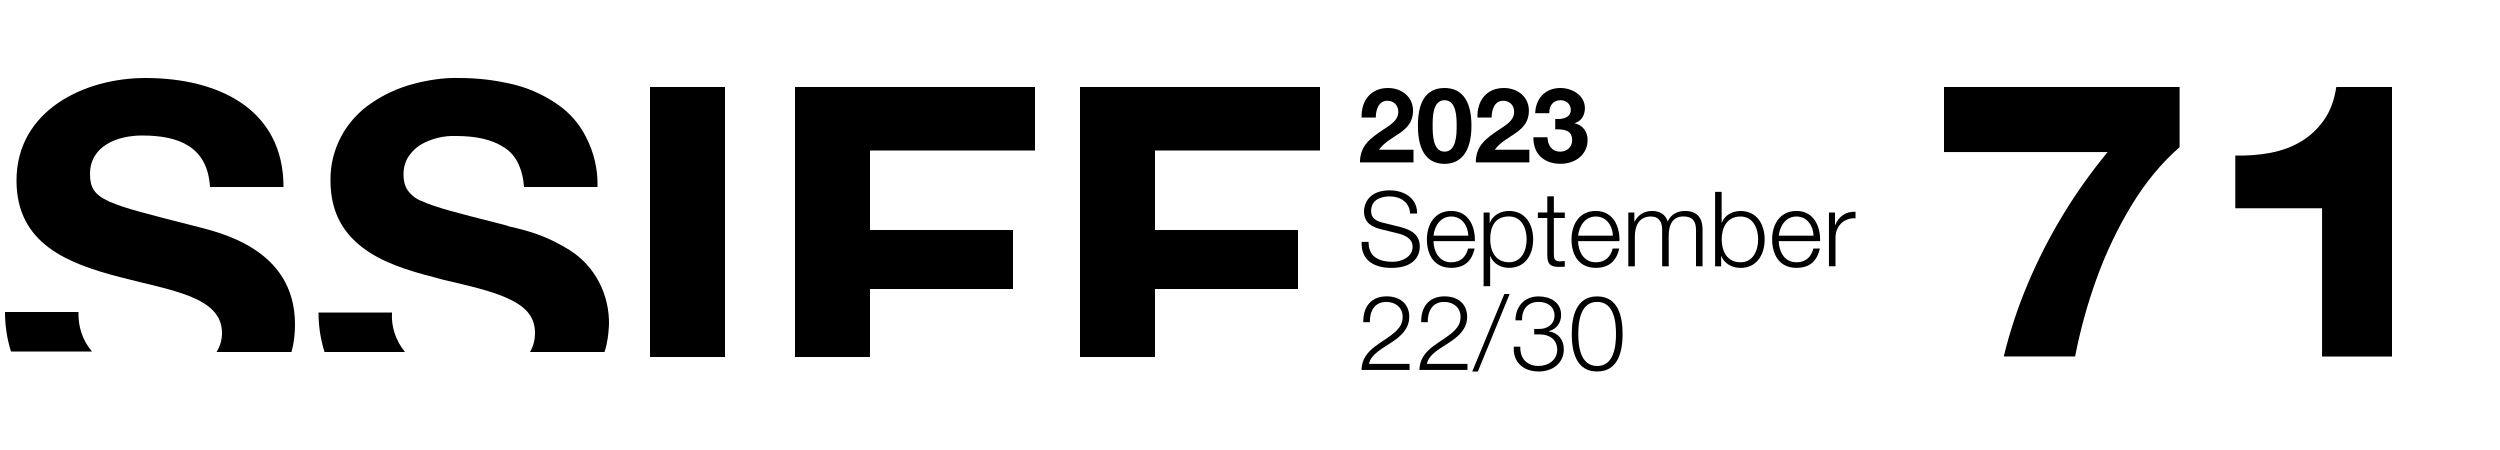
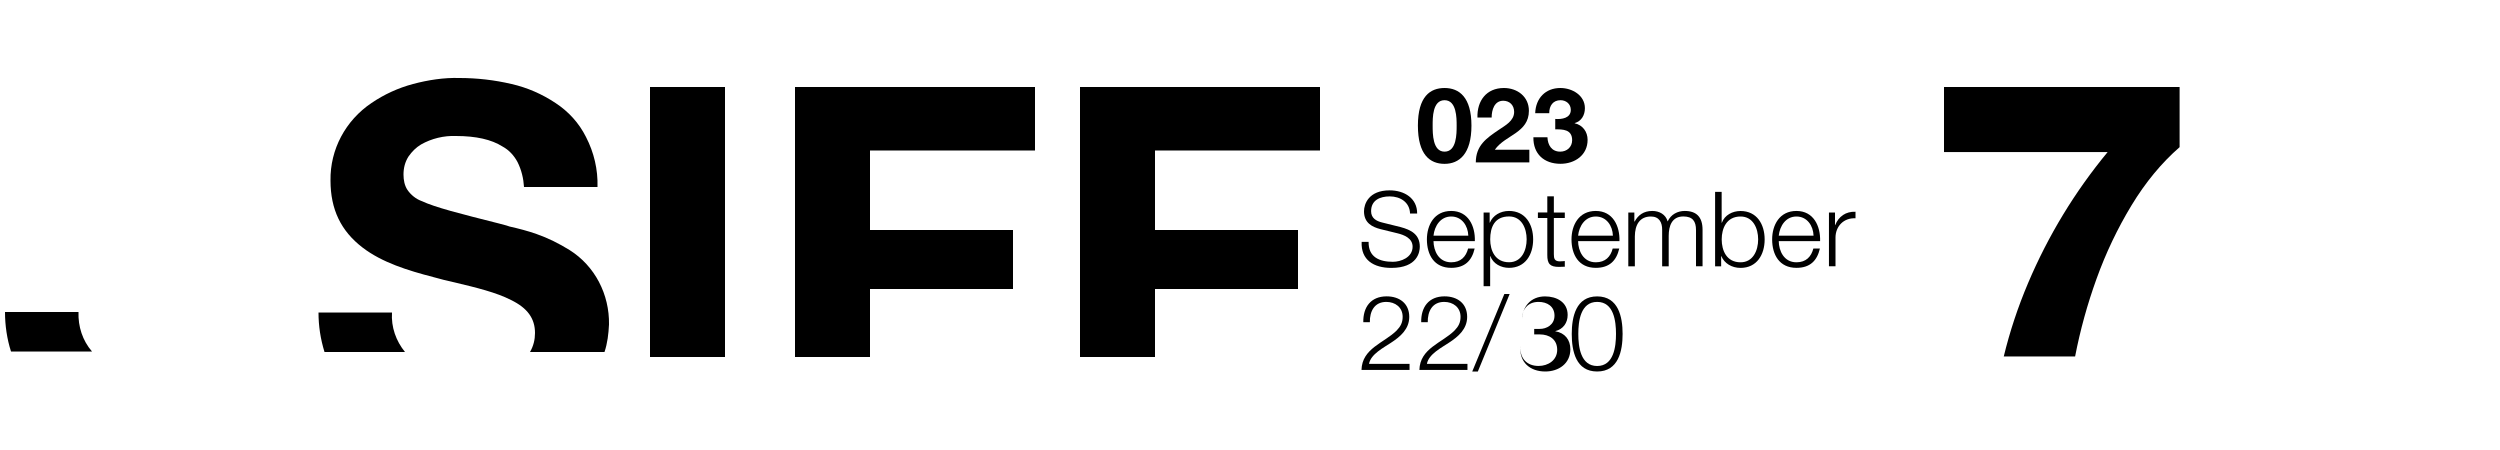
<svg xmlns="http://www.w3.org/2000/svg" id="c549d74c-b625-44ed-928f-221d3d2a463e" viewBox="0 0 500 90">
  <defs>
    <clipPath id="clippath">
      <rect x="63" y="15.4" width="59" height="55" style="fill: none;" />
    </clipPath>
  </defs>
  <path d="m15.7,62.4H1c0,2.7.4,5.4,1.2,7.9h16.2c-1.9-2.2-2.8-5-2.7-7.9" />
-   <path d="m18,34.8c0-5.7,5.6-7.7,10.4-7.7,7.2,0,13.1,2.1,13.6,10.3h14.7c0-15.7-13.2-21.8-27.6-21.8-12.4,0-25.8,6.6-25.8,20.5,0,12.7,10.3,16.6,20.6,19.3,10.3,2.7,20.5,3.9,20.5,11.2,0,1.4-.4,2.7-1.1,3.8h15c.5-1.8.7-3.7.7-5.5,0-15.4-15.5-18.5-20.5-19.8-17.2-4.4-20.5-5-20.5-10.3" />
  <path d="m130,71.4V17.4h15v54h-15Zm29,0V17.4h48v12.7h-33v15.9h28.6v11.8h-28.6v13.6h-15Zm57,0V17.4h48v12.7h-33v15.9h28.6v11.8h-28.6v13.6h-15Z" />
  <g style="clip-path: url(#clippath);">
    <path d="m81,70.4h-16.1c-.8-2.6-1.2-5.2-1.2-7.9h14.7c-.2,2.9.8,5.7,2.6,7.9Zm39.9,0h-14.9c.7-1.2,1-2.5,1-3.8,0-2.9-1.5-5-4.8-6.6-2.9-1.5-7-2.5-11.2-3.5-1.4-.3-3-.7-4.4-1.1-5-1.3-10.2-2.9-14.1-5.9-4.3-3.3-6.4-7.6-6.4-13.4-.1-6.2,3-12,8.2-15.5,2.5-1.7,5.3-3,8.3-3.8s6.2-1.3,9.3-1.2c3.5,0,7,.4,10.4,1.2,3.1.7,6.1,2,8.8,3.8,2.6,1.7,4.7,4,6.1,6.8,1.6,3.1,2.4,6.5,2.3,10h-14.7c-.1-1.7-.5-3.4-1.3-5-.7-1.3-1.7-2.4-3-3.1-2.2-1.4-5.3-2.1-9.3-2.1-2.4-.1-4.9.5-7,1.7-1,.6-1.8,1.4-2.5,2.4-.7,1.1-1,2.3-1,3.6,0,1.1.2,2.2.8,3.1.7,1,1.7,1.8,2.8,2.2,2.8,1.3,7.6,2.5,15.5,4.5l1.5.4.6.2c1.8.4,3.7.9,5.4,1.5,2.3.8,4.5,1.9,6.6,3.2,5.1,3.2,8,8.9,7.9,14.9-.1,1.9-.3,3.7-.9,5.5h0Z" />
  </g>
  <g>
-     <path d="m464.41,71.3v-29.65h-17.35v-10.55c2.43.07,4.78-.11,7.05-.54,2.27-.43,4.3-1.18,6.11-2.27,1.81-1.08,3.33-2.51,4.58-4.29,1.25-1.77,2.07-3.98,2.46-6.6h11.14v53.9h-14Z" />
    <path d="m400.75,71.3c1.21-4.99,2.83-9.88,4.86-14.67,4.04-9.53,9.35-18.27,15.92-26.22h-32.73v-13.01h47.12v12.03c-3.61,3.15-6.82,7.03-9.61,11.63-2.79,4.6-5.13,9.5-7,14.69-1.85,5.12-3.28,10.31-4.29,15.55h-14.27Z" />
  </g>
  <g id="en">
    <g>
-       <path d="m272.32,23.5c-.1-3.33,1.79-5.9,5.29-5.9,2.67,0,5,1.71,5,4.56,0,2.19-1.17,3.4-2.6,4.42-1.44,1.02-3.15,1.85-4.21,3.36h6.9v2.54h-10.71c.02-3.38,2.08-4.81,4.61-6.52,1.29-.88,3.04-1.77,3.06-3.56,0-1.38-.92-2.25-2.19-2.25-1.75,0-2.31,1.81-2.31,3.35h-2.83Z" />
      <path d="m288.91,17.6c2.92,0,5.38,1.83,5.38,7.52s-2.46,7.65-5.38,7.65-5.33-1.83-5.33-7.65,2.46-7.52,5.33-7.52Zm0,12.73c2.42,0,2.42-3.56,2.42-5.21,0-1.52,0-5.08-2.42-5.08s-2.38,3.56-2.38,5.08c0,1.65,0,5.21,2.38,5.21Z" />
      <path d="m295.49,23.5c-.1-3.33,1.79-5.9,5.29-5.9,2.67,0,5,1.71,5,4.56,0,2.19-1.17,3.4-2.6,4.42-1.44,1.02-3.15,1.85-4.21,3.36h6.9v2.54h-10.71c.02-3.38,2.08-4.81,4.61-6.52,1.29-.88,3.04-1.77,3.06-3.56,0-1.38-.92-2.25-2.19-2.25-1.75,0-2.31,1.81-2.31,3.35h-2.83Z" />
      <path d="m311.06,23.79c1.27.1,3.1-.15,3.1-1.81,0-1.23-.98-1.94-2.06-1.94-1.48,0-2.27,1.1-2.25,2.6h-2.81c.1-2.98,2.04-5.04,5.04-5.04,2.33,0,4.9,1.44,4.9,4.04,0,1.38-.69,2.6-2.04,2.98v.04c1.6.35,2.58,1.69,2.58,3.31,0,3.06-2.56,4.79-5.42,4.79-3.27,0-5.48-1.96-5.42-5.31h2.81c.06,1.58.85,2.88,2.56,2.88,1.33,0,2.38-.92,2.38-2.29,0-2.21-1.94-2.17-3.38-2.17v-2.08Z" />
    </g>
    <g>
      <path d="m273.72,48.36c-.06,3.06,2.15,4,4.86,4,1.56,0,3.94-.85,3.94-3.02,0-1.69-1.69-2.36-3.06-2.69l-3.31-.81c-1.75-.44-3.35-1.27-3.35-3.58,0-1.46.94-4.19,5.13-4.19,2.94,0,5.52,1.58,5.5,4.63h-1.42c-.08-2.27-1.96-3.42-4.06-3.42-1.94,0-3.73.75-3.73,2.96,0,1.4,1.04,1.98,2.25,2.27l3.63.9c2.11.56,3.86,1.48,3.86,3.92,0,1.02-.42,4.25-5.69,4.25-3.52,0-6.11-1.58-5.94-5.21h1.42Z" />
      <path d="m286.7,48.23c.02,1.92,1.02,4.23,3.54,4.23,1.92,0,2.96-1.12,3.38-2.75h1.31c-.56,2.44-1.98,3.86-4.69,3.86-3.42,0-4.86-2.63-4.86-5.69,0-2.83,1.44-5.69,4.86-5.69s4.83,3.02,4.73,6.04h-8.27Zm6.96-1.1c-.06-1.98-1.29-3.83-3.42-3.83s-3.33,1.88-3.54,3.83h6.96Z" />
      <path d="m296.72,42.5h1.21v2.04h.04c.6-1.46,2.1-2.35,3.83-2.35,3.27,0,4.83,2.65,4.83,5.69s-1.56,5.69-4.83,5.69c-1.6,0-3.17-.81-3.73-2.35h-.04v6.02h-1.31v-14.73Zm5.09.79c-2.9,0-3.77,2.15-3.77,4.58,0,2.23.98,4.58,3.77,4.58,2.5,0,3.52-2.35,3.52-4.58s-1.02-4.58-3.52-4.58Z" />
      <path d="m310.77,42.5h2.19v1.1h-2.19v7.25c0,.85.13,1.35,1.06,1.42.38,0,.75-.02,1.13-.06v1.13c-.4,0-.77.04-1.17.04-1.75,0-2.35-.58-2.33-2.42v-7.36h-1.88v-1.1h1.88v-3.23h1.31v3.23Z" />
      <path d="m315.62,48.23c.02,1.92,1.02,4.23,3.54,4.23,1.92,0,2.96-1.12,3.38-2.75h1.31c-.56,2.44-1.98,3.86-4.69,3.86-3.42,0-4.86-2.63-4.86-5.69,0-2.83,1.44-5.69,4.86-5.69s4.83,3.02,4.73,6.04h-8.27Zm6.96-1.1c-.06-1.98-1.29-3.83-3.42-3.83s-3.33,1.88-3.54,3.83h6.96Z" />
      <path d="m325.66,42.5h1.21v1.81h.06c.69-1.29,1.81-2.12,3.52-2.12,1.42,0,2.69.69,3.08,2.1.65-1.42,2-2.1,3.42-2.1,2.35,0,3.56,1.23,3.56,3.77v7.29h-1.31v-7.23c0-1.77-.67-2.73-2.54-2.73-2.27,0-2.92,1.88-2.92,3.88v6.09h-1.31v-7.29c.02-1.46-.58-2.67-2.25-2.67-2.27,0-3.19,1.71-3.21,3.96v6h-1.31v-10.75Z" />
      <path d="m343.02,38.38h1.31v6.17h.04c.56-1.54,2.13-2.35,3.73-2.35,3.27,0,4.83,2.65,4.83,5.69s-1.56,5.69-4.83,5.69c-1.73,0-3.23-.9-3.83-2.35h-.04v2.04h-1.21v-14.88Zm5.09,4.92c-2.79,0-3.77,2.35-3.77,4.58s.98,4.58,3.77,4.58c2.5,0,3.52-2.35,3.52-4.58s-1.02-4.58-3.52-4.58Z" />
      <path d="m355.75,48.23c.02,1.92,1.02,4.23,3.54,4.23,1.92,0,2.96-1.12,3.38-2.75h1.31c-.56,2.44-1.98,3.86-4.69,3.86-3.42,0-4.86-2.63-4.86-5.69,0-2.83,1.44-5.69,4.86-5.69s4.83,3.02,4.73,6.04h-8.27Zm6.96-1.1c-.06-1.98-1.29-3.83-3.42-3.83s-3.33,1.88-3.54,3.83h6.96Z" />
      <path d="m365.79,42.5h1.21v2.52h.04c.67-1.73,2.13-2.75,4.06-2.67v1.31c-2.38-.13-4,1.63-4,3.86v5.73h-1.31v-10.75Z" />
    </g>
    <g>
      <path d="m281.91,73.99h-9.61c.1-4.33,4.54-5.4,7.02-7.88.79-.81,1.21-1.58,1.21-2.75,0-1.9-1.5-2.98-3.27-2.98-2.4,0-3.33,1.92-3.29,4.06h-1.31c-.06-3,1.5-5.17,4.67-5.17,2.54,0,4.52,1.4,4.52,4.1,0,2.44-1.77,3.96-3.67,5.19-1.42.96-4.02,2.25-4.38,4.21h8.11v1.21Z" />
      <path d="m293.49,73.99h-9.61c.1-4.33,4.54-5.4,7.02-7.88.79-.81,1.21-1.58,1.21-2.75,0-1.9-1.5-2.98-3.27-2.98-2.4,0-3.33,1.92-3.29,4.06h-1.31c-.06-3,1.5-5.17,4.67-5.17,2.54,0,4.52,1.4,4.52,4.1,0,2.44-1.77,3.96-3.67,5.19-1.42.96-4.02,2.25-4.38,4.21h8.11v1.21Z" />
      <path d="m294.45,74.3l6.42-15.5h1.06l-6.36,15.5h-1.13Z" />
-       <path d="m304.06,69.34c-.08,2.31,1.29,3.85,3.65,3.85,1.92,0,3.73-1.15,3.73-3.23s-1.56-3.08-3.5-3.08h-1.1v-1.1h1.1c1.35.02,2.96-.81,2.96-2.65s-1.44-2.75-3.19-2.75c-2.19,0-3.36,1.52-3.31,3.69h-1.31c.02-2.75,1.77-4.79,4.61-4.79,2.29,0,4.52,1.12,4.52,3.71,0,1.58-.9,2.85-2.46,3.23v.04c1.9.31,3,1.69,3,3.6,0,2.85-2.33,4.44-5.02,4.44-3.02,0-5.19-1.83-4.98-4.96h1.31Z" />
+       <path d="m304.06,69.34c-.08,2.31,1.29,3.85,3.65,3.85,1.92,0,3.73-1.15,3.73-3.23s-1.56-3.08-3.5-3.08h-1.1v-1.1h1.1c1.35.02,2.96-.81,2.96-2.65s-1.44-2.75-3.19-2.75c-2.19,0-3.36,1.52-3.31,3.69c.02-2.75,1.77-4.79,4.61-4.79,2.29,0,4.52,1.12,4.52,3.71,0,1.58-.9,2.85-2.46,3.23v.04c1.9.31,3,1.69,3,3.6,0,2.85-2.33,4.44-5.02,4.44-3.02,0-5.19-1.83-4.98-4.96h1.31Z" />
      <path d="m324.52,66.78c0,3.42-.83,7.52-5.09,7.52s-5.08-4.1-5.08-7.5.83-7.52,5.08-7.52,5.09,4.1,5.09,7.5Zm-8.86,0c0,2.54.44,6.42,3.77,6.42s3.77-3.88,3.77-6.42-.44-6.4-3.77-6.4-3.77,3.88-3.77,6.4Z" />
    </g>
  </g>
</svg>